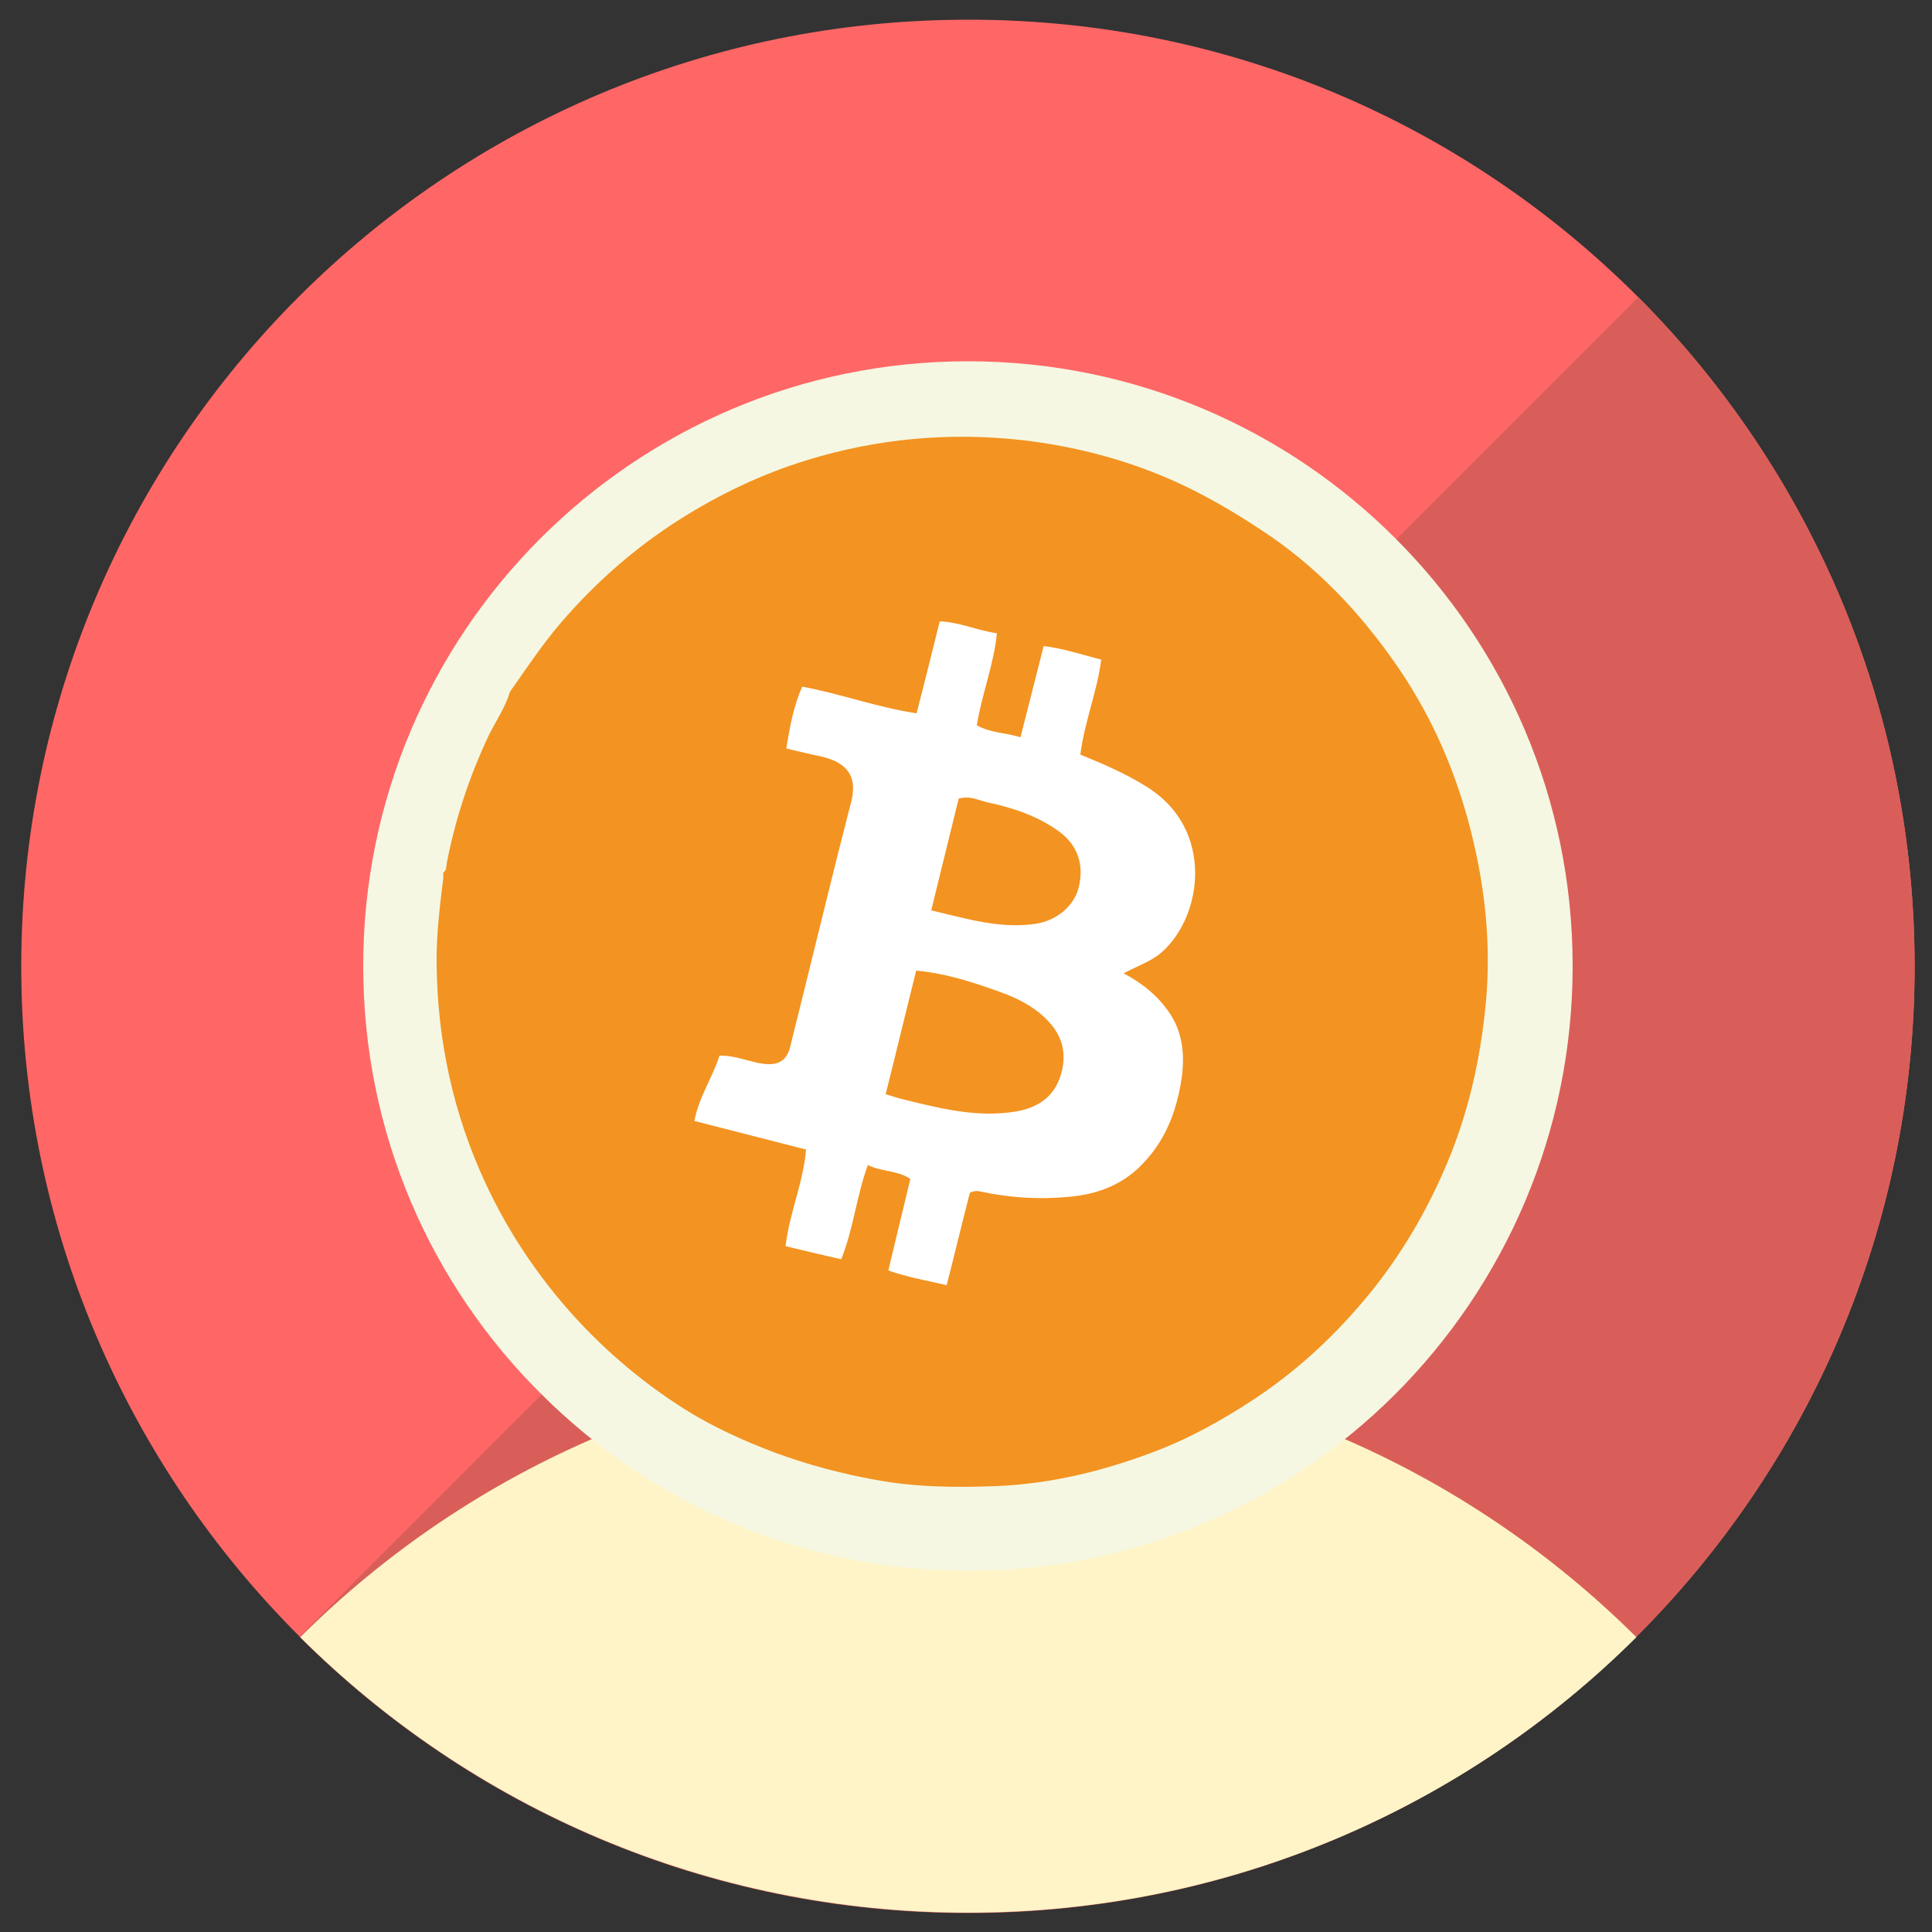
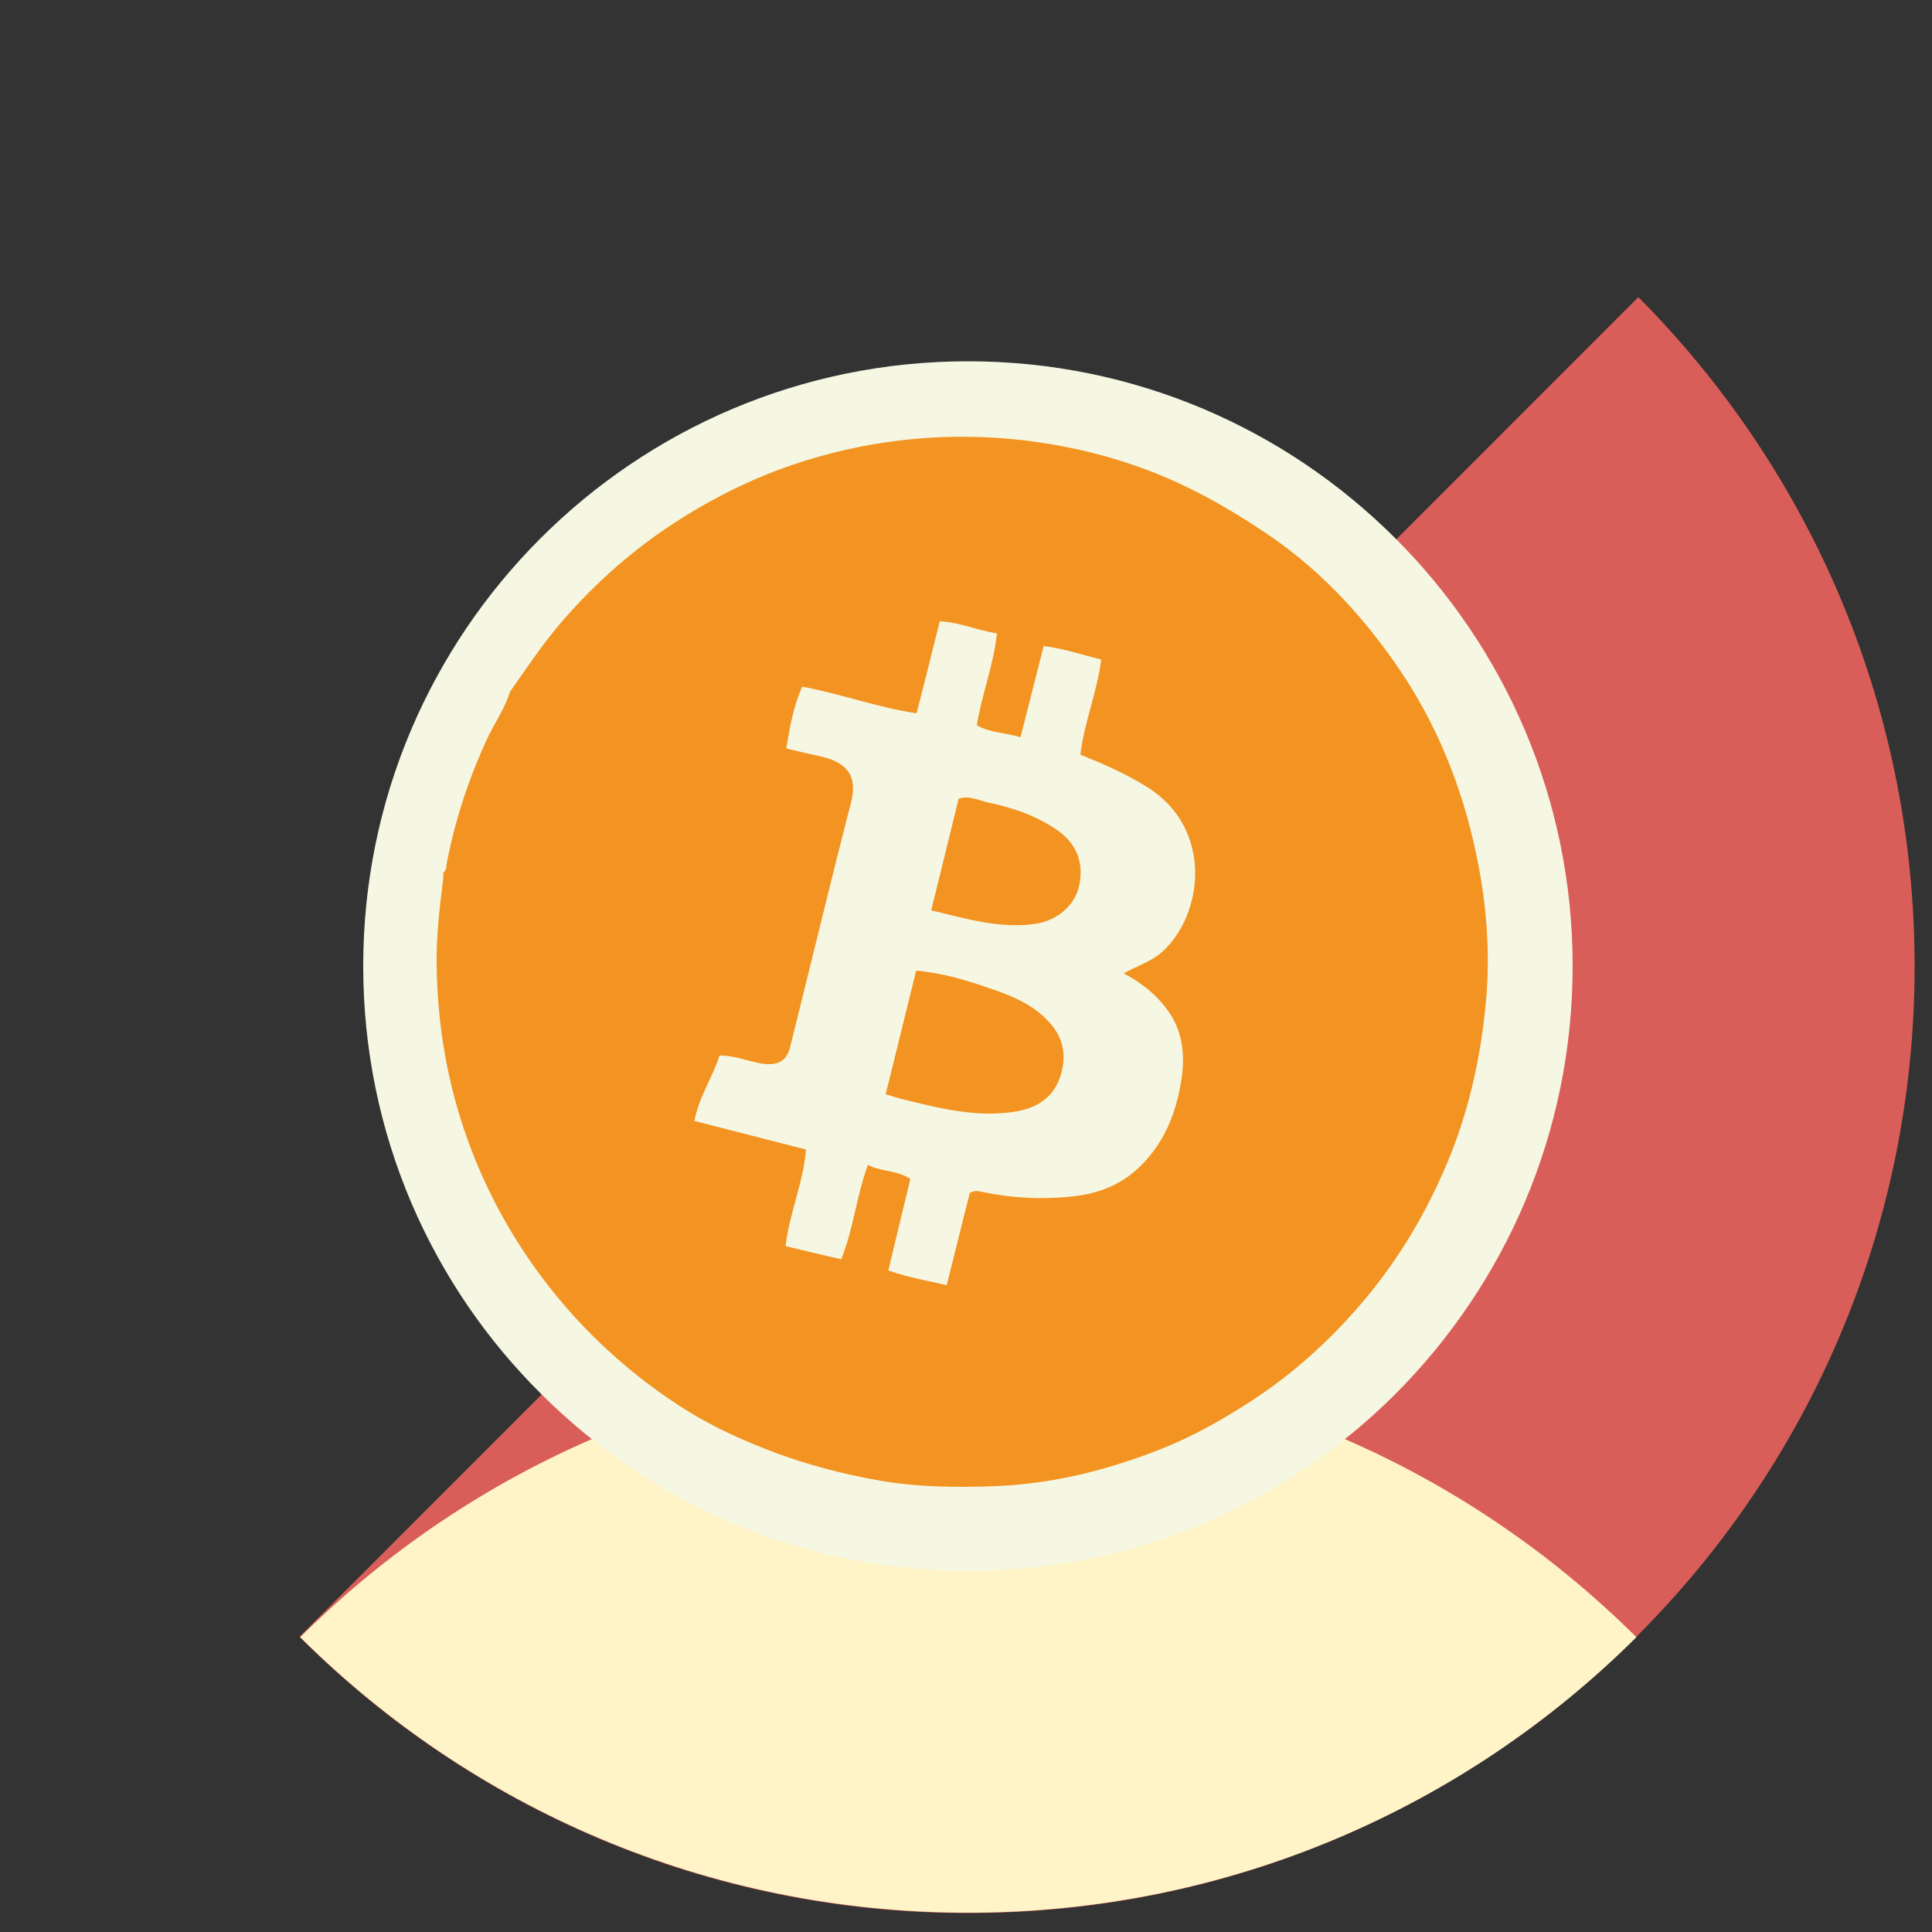
<svg xmlns="http://www.w3.org/2000/svg" version="1.1" id="Layer_1" x="0px" y="0px" viewBox="0 0 500 500" style="enable-background:new 0 0 500 500;" xml:space="preserve">
  <rect x="0" y="0" width="500" height="500" fill="#333333" stroke="none" />
  <style type="text/css">
	.st0{fill:#FF6766;}
	.st1{fill:#D95E59;}
	.st2{fill:#FEF4C8;}
	.st3{fill:#F5F7E2;}
	.st4{fill:#FFFFFF;}
	.st5{fill:#F39321;}
</style>
-   <path class="st0" d="M495.5,250.1c0,67.8-27.6,129.2-72.1,173.6C379.1,467.8,318,495,250.5,495s-128.6-27.3-172.9-71.4  C33.1,379.2,5.5,317.8,5.5,250.1c0-135.3,109.7-245,245-245C385.9,4.9,495.5,114.6,495.5,250.1z" />
  <path class="st1" d="M495.5,250.1c0,135.3-109.7,245-245,245c-67.6,0-128.7-27.3-173-71.5L424,76.9  C468.1,121.2,495.5,182.4,495.5,250.1z" />
  <path class="st2" d="M423.5,423.7C379.2,467.8,318.1,495,250.6,495S122,467.8,77.7,423.7c44.3-44.1,105.4-71.4,172.9-71.4  S379,379.5,423.5,423.7z" />
  <path class="st3" d="M407,250c0,43.3-17.6,82.5-46,110.9c-28.3,28.2-67.3,45.6-110.4,45.6s-82.1-17.4-110.4-45.6  C111.6,332.6,94,293.4,94,250c0-86.4,70.1-156.5,156.5-156.5C336.9,93.5,407,163.6,407,250z" />
-   <path class="st4" d="M372.6,250c0,33.8-13.7,64.4-35.9,86.5c-22.1,22-52.5,35.6-86.1,35.6s-64.1-13.6-86.1-35.6  c-22.2-22.1-36-52.7-36-86.5c0-67.4,54.6-122,122-122C317.9,128,372.6,182.6,372.6,250z" />
  <path class="st5" d="M132,179c4.3-6.1,8.4-12.3,13.3-18c8.9-10.3,19-19.2,30.5-26.5c10.4-6.6,21.3-11.8,33-15.4  c18.2-5.6,36.8-7.3,55.7-5.2c13.8,1.6,27.2,5.1,39.8,10.8c7.7,3.5,14.9,7.7,22,12.4c14.3,9.3,25.7,21.4,35.3,35.3  c10.2,14.8,16.8,31.2,20.5,48.9c2.6,12.4,3.6,24.9,2.5,37.5c-1.4,15.5-4.8,30.5-11.2,44.8c-5.4,12.2-12.2,23.3-20.8,33.4  c-8.4,9.9-17.9,18.5-28.8,25.6c-7.4,4.8-15.2,9.2-23.3,12.4c-13.7,5.4-27.9,9-42.7,9.6c-10.4,0.4-20.8,0.3-31.1-1.6  c-8.9-1.6-17.5-3.9-26-7c-8.2-3.1-16.2-6.7-23.5-11.3c-10.6-6.7-20.1-14.7-28.6-24c-9.4-10.4-17.1-21.9-23-34.6  c-8.3-17.9-12.4-36.8-12.6-56.6c-0.1-7.4,0.8-14.8,1.7-22.1c0.1-0.5,0-1.1,0-1.6c0.9-0.5,0.8-1.5,0.9-2.3  c2.2-11.5,5.9-22.6,10.9-33.2C128.4,186.5,130.8,183,132,179z M290.8,251.9c3.7-2,7.2-3.1,9.9-5.5c10.7-9.5,13.5-31.9-3.8-42.7  c-5.4-3.4-11.1-5.9-17.3-8.4c1-8.3,4.3-16.1,5.4-24.6c-5.1-1.3-9.9-2.9-14.9-3.5c-2,8-4,15.6-6,23.6c-3.8-1.2-7.8-1.1-11.3-3.1  c1.3-8.1,4.4-15.7,5.2-23.8c-5.3-0.8-9.7-2.9-14.8-3.1c-2,8-3.9,15.8-6,23.8c-10.1-1.5-19.4-5-29.6-6.9c-2.2,5-3.2,10.3-4.1,16  c3.3,0.8,6.2,1.5,9.1,2.1c7.3,1.7,9.3,5.7,7.6,12.1c-1.2,4.5-2.3,9.1-3.5,13.7c-4.1,16.4-8.1,32.9-12.2,49.3c-0.9,3.7-3.2,4.9-7,4.4  c-3.7-0.5-7.2-2.2-11.3-2.1c-1.8,5.7-5.3,10.6-6.5,16.9c9.7,2.5,19.1,4.9,28.9,7.4c-0.7,8.6-4.3,16.4-5.3,25  c4.9,1.2,9.6,2.3,14.4,3.4c3.2-7.9,3.9-16.2,6.9-24.4c3.6,1.8,7.5,1.3,11,3.6c-1.9,7.9-3.8,15.7-5.7,23.7c5.1,1.8,10,2.6,15.1,3.8  c2.1-8.2,4-16.2,6-23.9c1.2-0.6,2.1-0.5,2.9-0.3c8,1.7,16,2.1,24,1.2c7-0.8,13.2-3.4,18.1-8.7c5.5-5.8,8.3-12.9,9.6-20.6  c1.1-6.2,0.8-12.6-2.9-18.1C299.8,257.9,295.9,254.6,290.8,251.9z M233.3,284.4c9.8,2.4,19.6,5,29.9,3.2c5.5-1,9.6-3.8,11.3-9.3  c1.6-5.2,0.7-9.9-3.2-14c-4-4.3-9.2-6.5-14.5-8.3c-6.3-2.2-12.8-4.2-19.7-4.8c-2.7,10.8-5.2,21.3-7.9,32  C230.8,283.6,232,284.1,233.3,284.4z M267.9,239.1c5.4-0.8,9.9-4.4,11.2-9.2c1.6-6-0.2-11.2-5-14.7c-5.5-4-11.8-6.1-18.3-7.5  c-2.4-0.5-4.8-1.9-7.7-1c-2.3,9.5-4.7,19-7.1,28.9C250.3,237.8,258.8,240.4,267.9,239.1z" />
</svg>